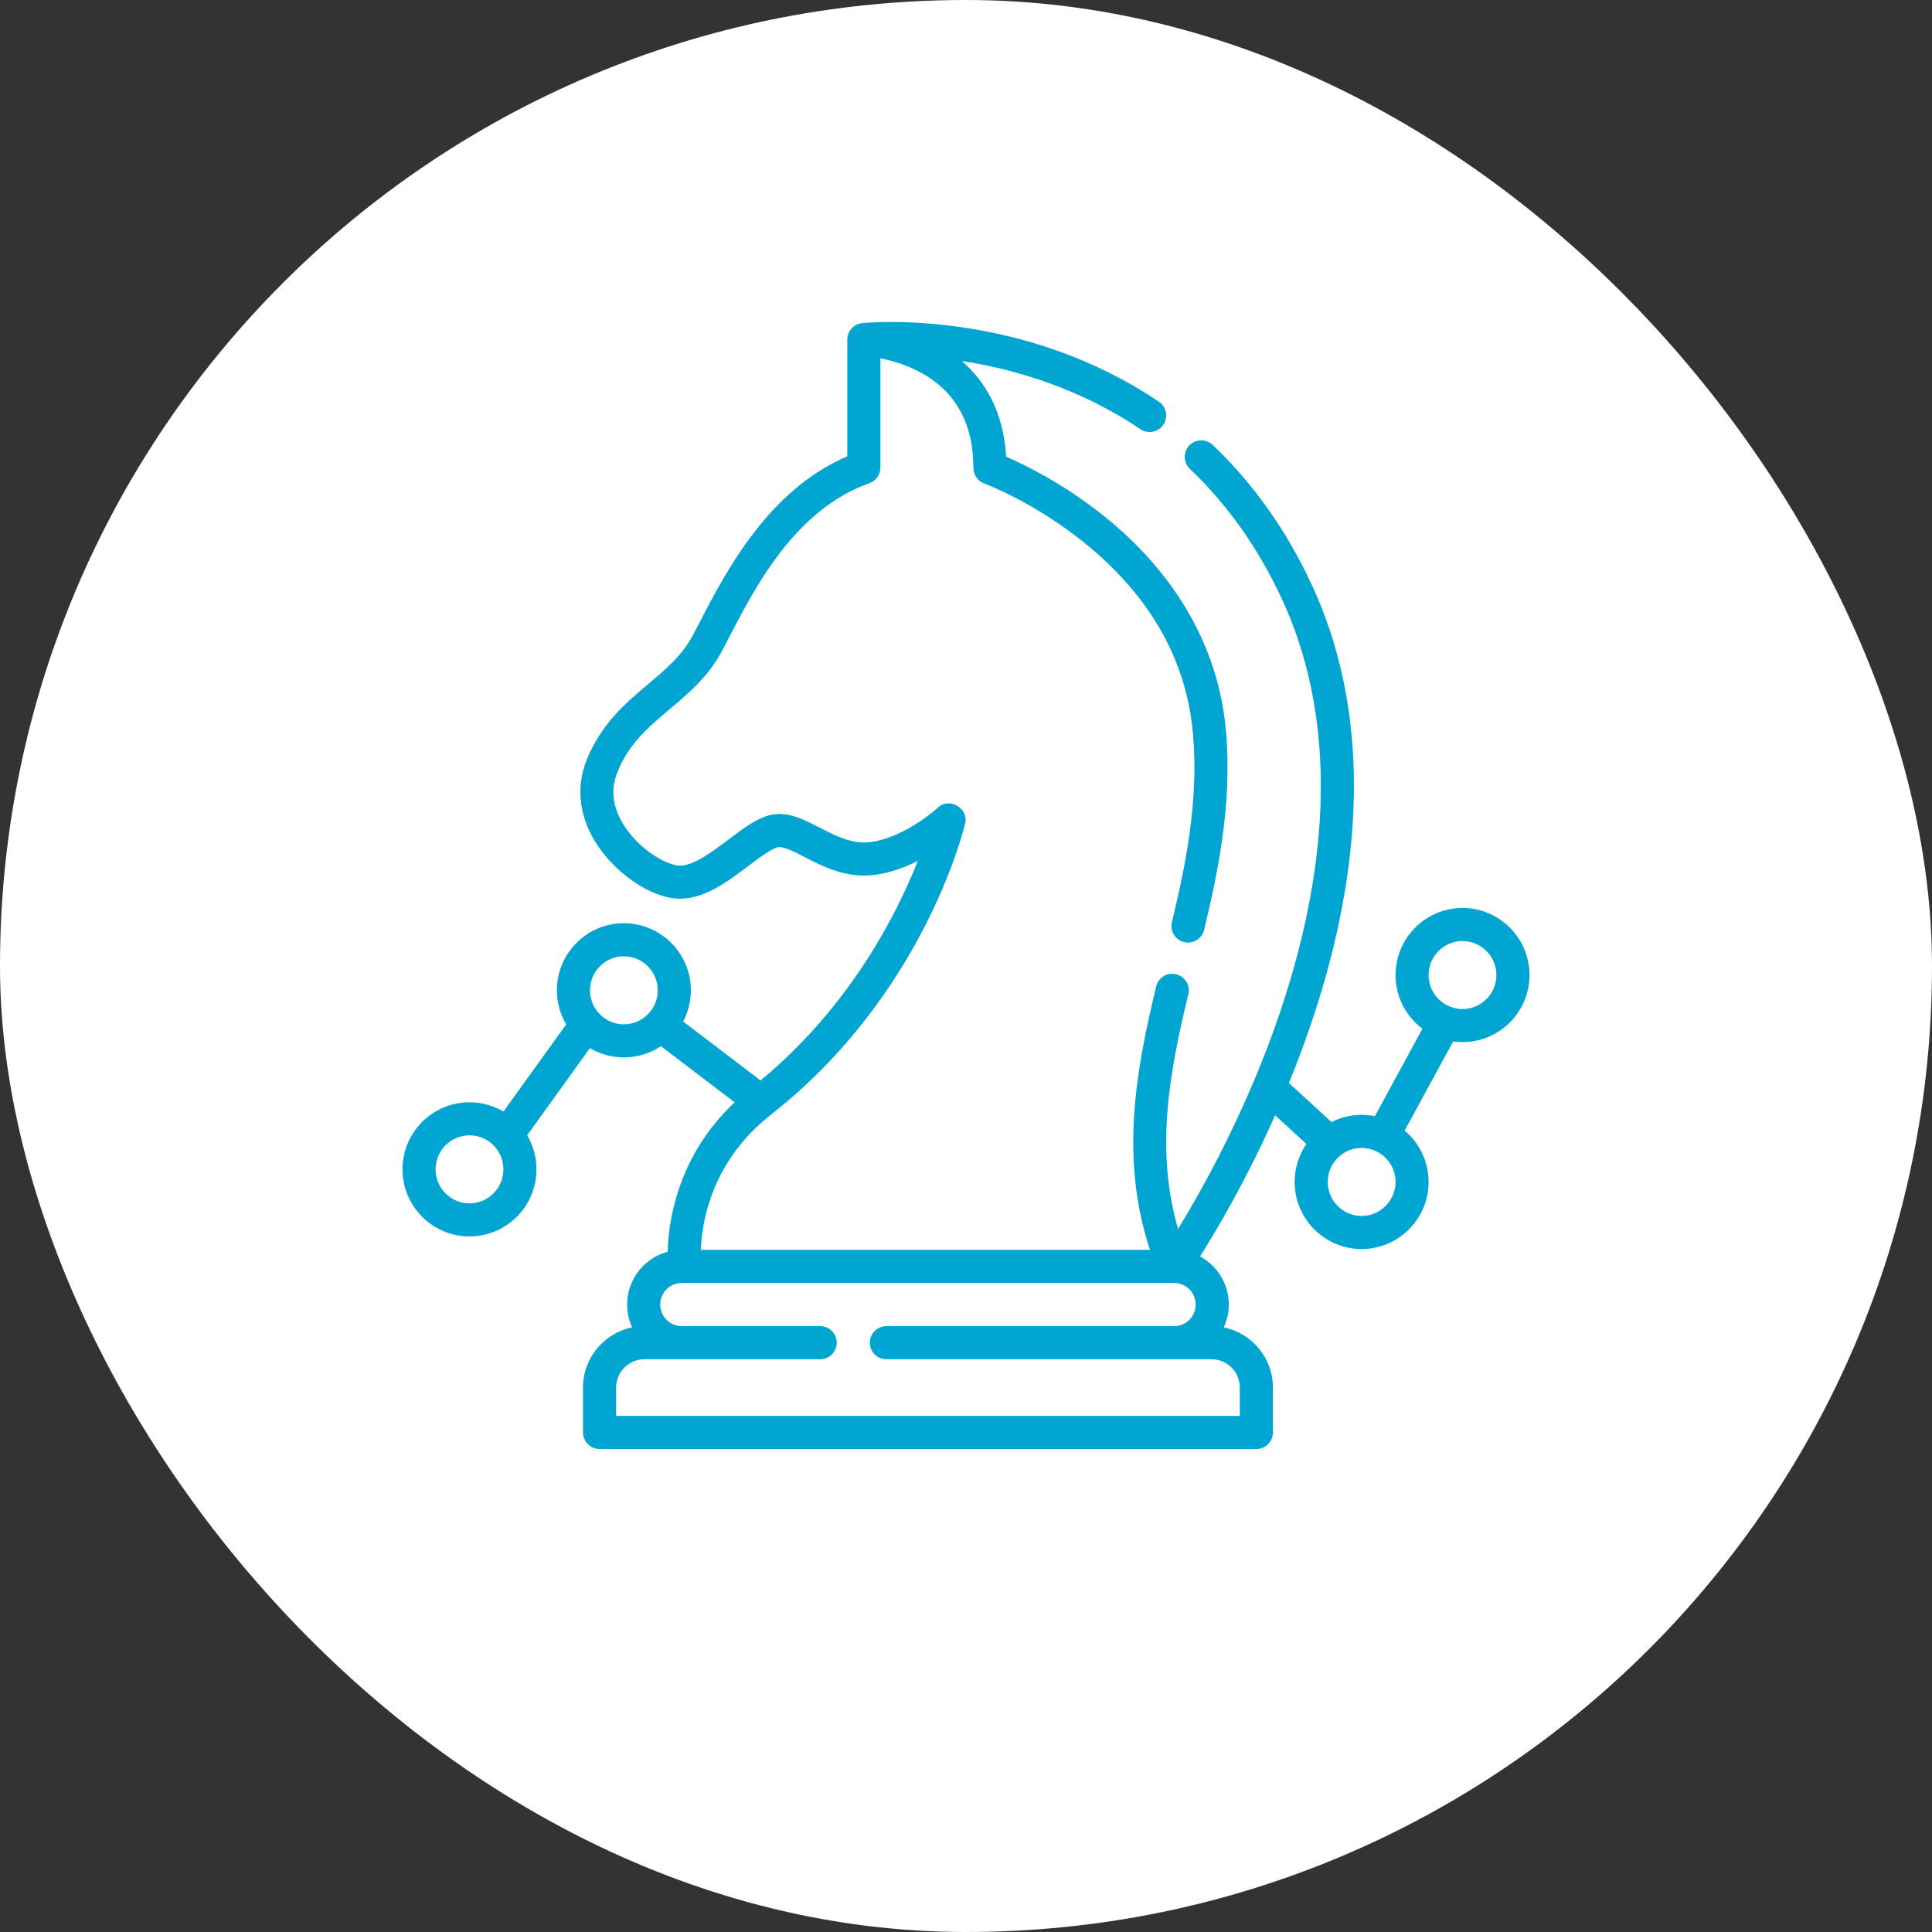
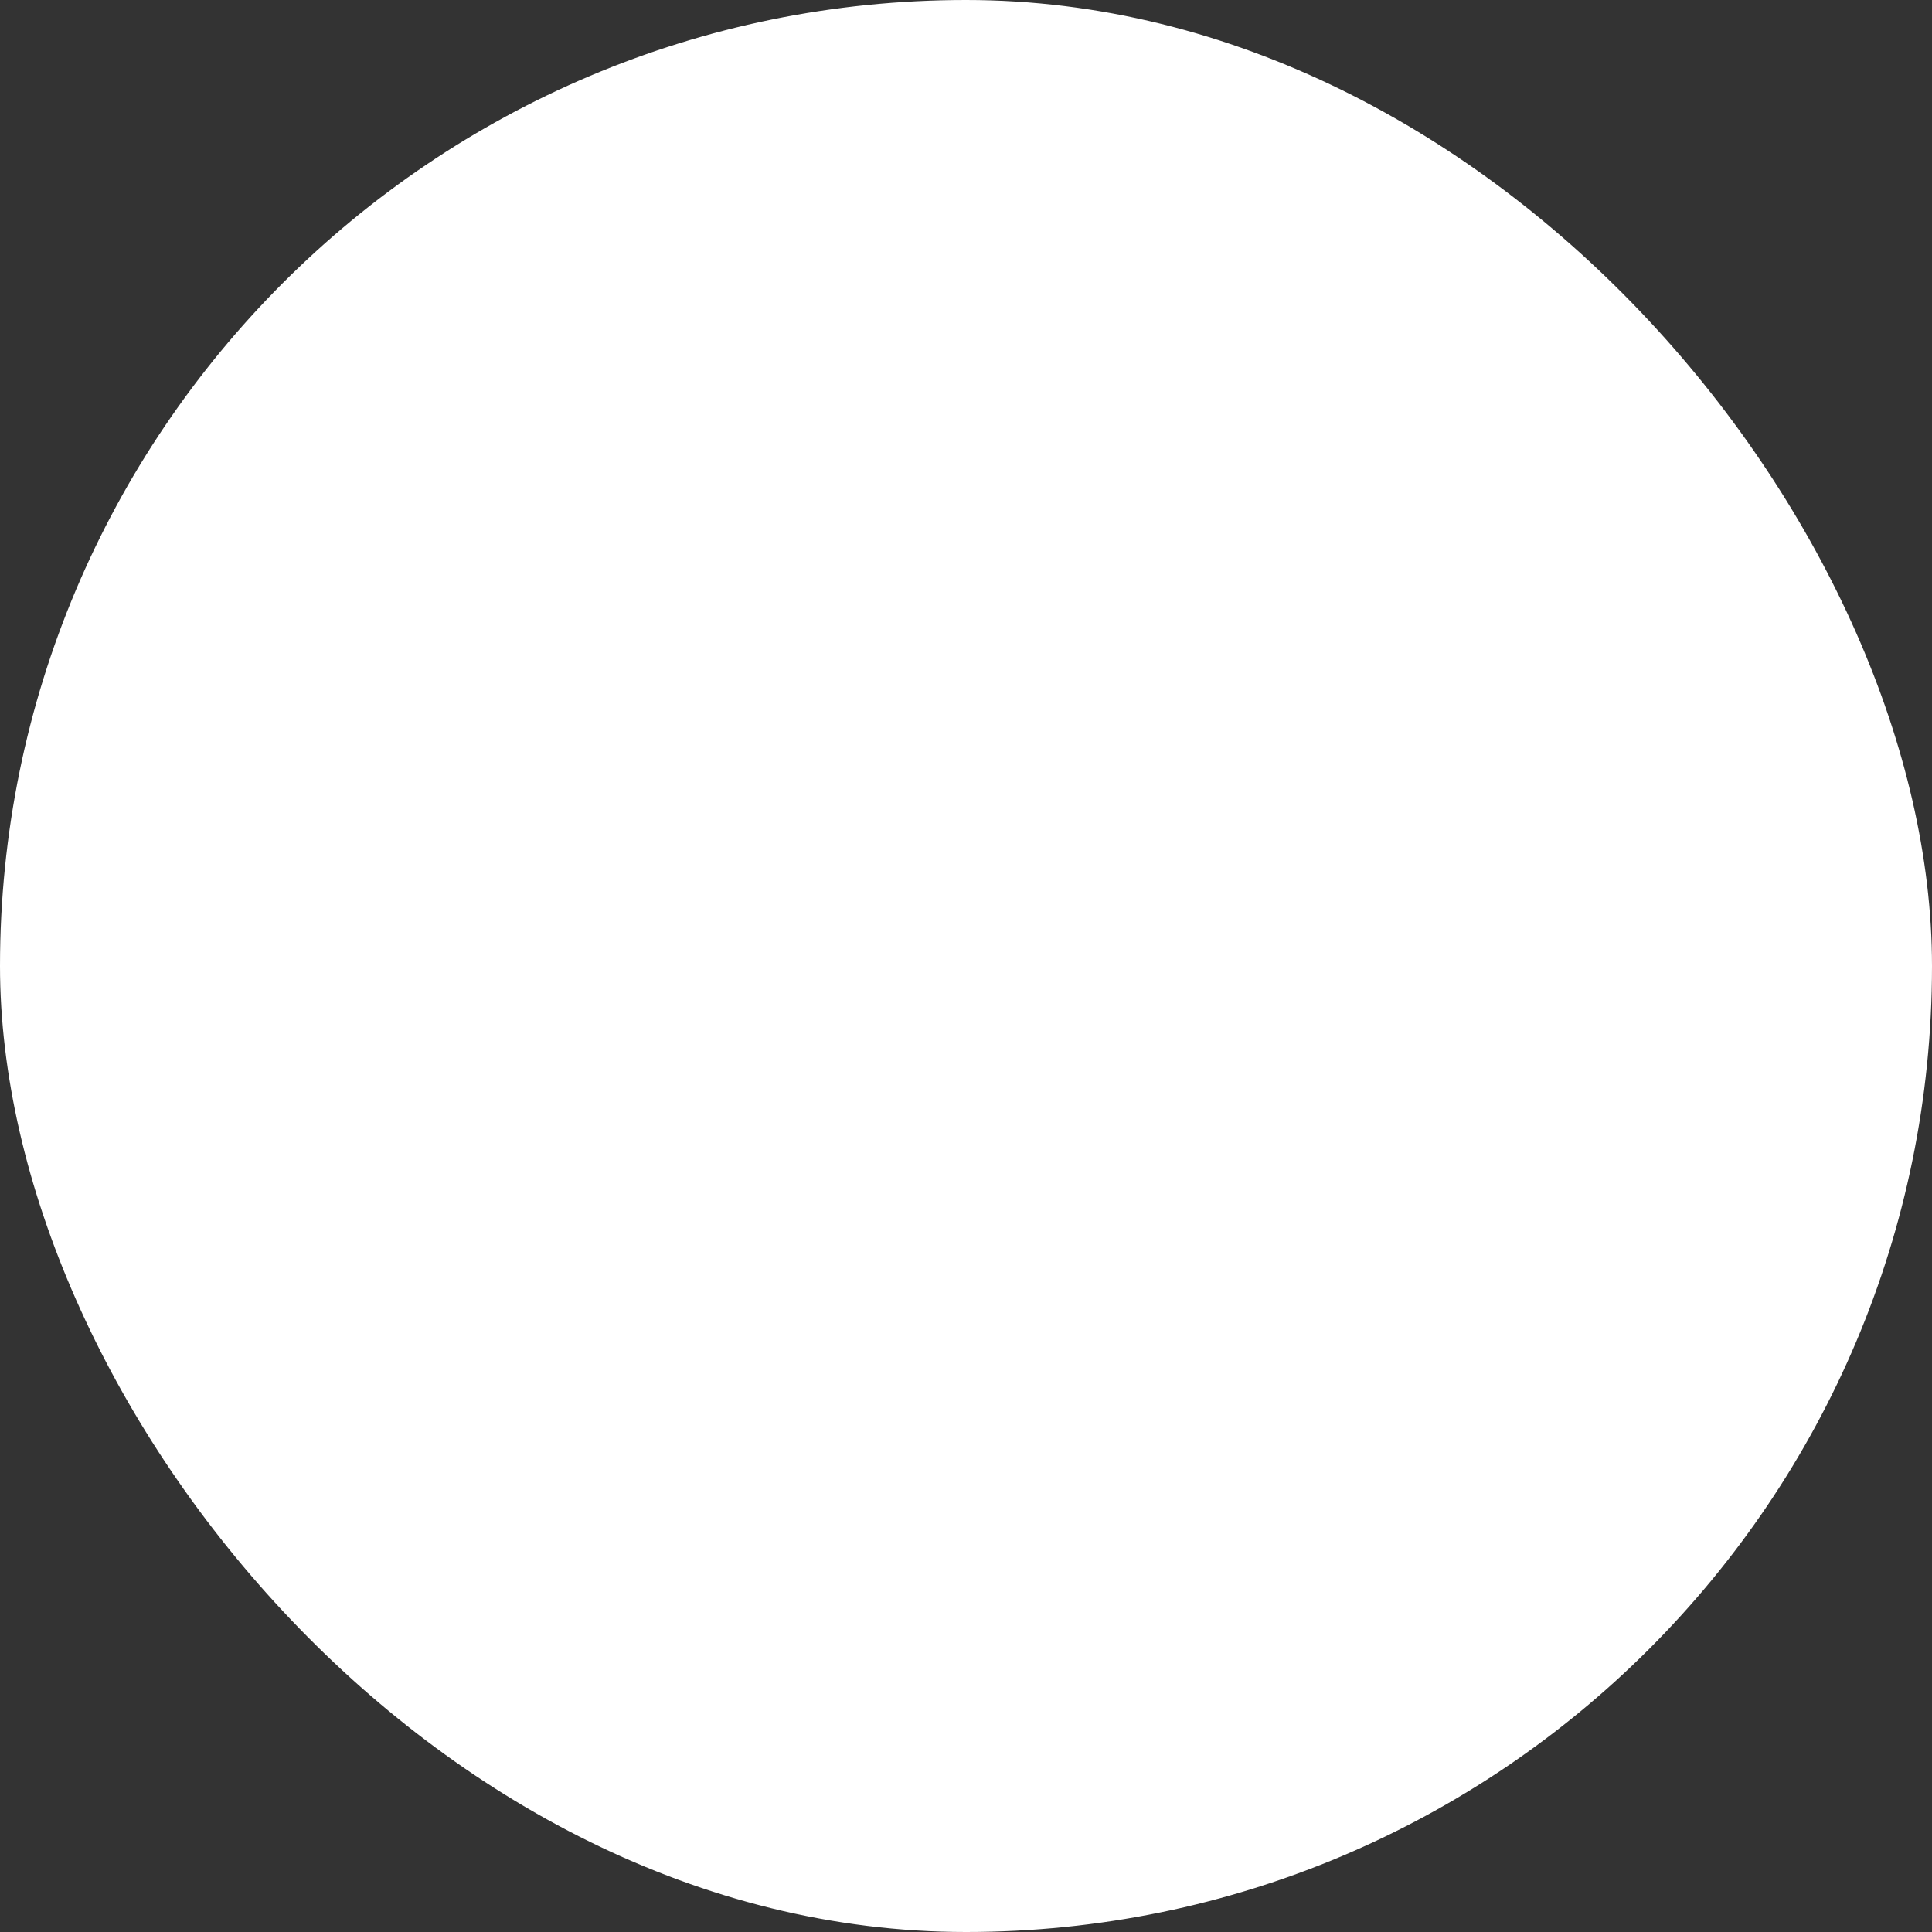
<svg xmlns="http://www.w3.org/2000/svg" width="48" height="48" viewBox="0 0 48 48" fill="none">
  <rect x="0" y="0" width="48" height="48" fill="#333333" stroke="none" />
  <rect width="48" height="48" rx="24" fill="white" />
  <g clip-path="url(#clip0_1484_419)">
-     <path d="M36.336 22.558C35.418 22.558 34.672 23.306 34.672 24.225C34.672 24.77 34.934 25.255 35.34 25.559L34.158 27.731C34.051 27.71 33.942 27.698 33.829 27.698C33.56 27.698 33.306 27.763 33.081 27.877L32.023 26.907C32.141 26.618 32.257 26.32 32.369 26.013C33.077 24.083 33.493 22.223 33.606 20.485C33.749 18.293 33.408 16.289 32.591 14.53C31.963 13.177 31.134 12.007 30.128 11.053C29.963 10.898 29.703 10.904 29.547 11.069C29.391 11.234 29.398 11.494 29.563 11.65C30.493 12.532 31.261 13.617 31.846 14.876C32.602 16.506 32.919 18.372 32.787 20.422C32.68 22.078 32.282 23.858 31.604 25.712C30.818 27.86 29.831 29.615 29.269 30.533C28.694 28.546 29.057 26.637 29.524 24.7C29.577 24.48 29.441 24.258 29.221 24.205C29 24.151 28.778 24.287 28.725 24.508C28.228 26.569 27.816 28.764 28.57 31.053H17.411C17.437 30.365 17.674 28.853 19.158 27.69C22.931 24.73 23.936 20.638 23.977 20.465C24.081 20.085 23.579 19.792 23.298 20.069C23.29 20.076 22.463 20.83 21.594 20.924C21.16 20.971 20.757 20.764 20.367 20.563C19.977 20.362 19.574 20.154 19.153 20.245C18.815 20.319 18.47 20.579 18.105 20.854C17.691 21.166 17.223 21.519 16.876 21.506C16.575 21.494 15.919 21.14 15.52 20.533C15.226 20.086 15.163 19.639 15.331 19.206C15.611 18.486 16.108 18.066 16.636 17.622C17.108 17.224 17.596 16.813 17.933 16.18C17.992 16.07 18.054 15.95 18.119 15.825C18.774 14.563 19.763 12.657 21.599 12.005C21.763 11.946 21.873 11.791 21.873 11.617V8.903C22.134 8.954 22.486 9.051 22.838 9.236C23.731 9.704 24.184 10.509 24.184 11.626C24.184 11.799 24.292 11.953 24.453 12.012C24.466 12.017 25.68 12.47 26.923 13.47C28.558 14.785 29.471 16.379 29.637 18.207C29.791 19.9 29.449 21.523 29.116 22.912C29.064 23.133 29.2 23.354 29.42 23.407C29.641 23.46 29.863 23.324 29.916 23.103C30.264 21.651 30.621 19.95 30.456 18.133C30.271 16.095 29.22 14.255 27.418 12.813C26.415 12.011 25.448 11.542 24.998 11.347C24.931 10.195 24.448 9.449 23.897 8.969C25.178 9.168 26.803 9.629 28.332 10.663C28.518 10.789 28.775 10.742 28.903 10.553C29.03 10.365 28.981 10.109 28.793 9.982C25.421 7.702 21.715 8 21.433 8.027C21.223 8.039 21.047 8.226 21.051 8.437V11.337C19.086 12.177 18.031 14.21 17.39 15.446C17.326 15.569 17.265 15.686 17.207 15.794C16.945 16.287 16.538 16.63 16.106 16.994C15.55 17.462 14.921 17.993 14.565 18.908C14.303 19.584 14.398 20.321 14.833 20.984C15.318 21.723 16.183 22.301 16.844 22.327C17.483 22.353 18.076 21.905 18.599 21.51C18.865 21.31 19.165 21.084 19.327 21.049C19.46 21.02 19.742 21.165 19.99 21.293C20.442 21.526 21.003 21.815 21.682 21.741C22.087 21.698 22.472 21.556 22.803 21.389C22.275 22.723 21.118 25.006 18.896 26.844L16.973 25.379C17.095 25.147 17.164 24.884 17.164 24.604C17.164 23.685 16.418 22.937 15.5 22.937C14.582 22.937 13.836 23.685 13.836 24.604C13.836 24.913 13.92 25.202 14.067 25.451L12.508 27.616C12.261 27.47 11.972 27.386 11.664 27.386C10.747 27.386 10 28.133 10 29.052C10 29.971 10.747 30.719 11.664 30.719C12.582 30.719 13.328 29.971 13.328 29.052C13.328 28.743 13.244 28.454 13.097 28.206L14.656 26.04C14.903 26.186 15.192 26.271 15.5 26.271C15.84 26.271 16.157 26.168 16.42 25.992L18.252 27.386C16.823 28.733 16.606 30.353 16.589 31.099C16.009 31.253 15.581 31.783 15.581 32.411C15.581 32.614 15.626 32.806 15.705 32.978C15.01 33.12 14.485 33.736 14.485 34.473V35.589C14.485 35.816 14.669 36 14.896 36H31.214C31.441 36 31.625 35.816 31.625 35.589V34.473C31.625 33.736 31.1 33.12 30.404 32.978C30.484 32.806 30.529 32.614 30.529 32.411C30.529 31.895 30.24 31.445 29.815 31.215C30.222 30.572 30.959 29.328 31.68 27.709L32.458 28.422C32.273 28.69 32.165 29.015 32.165 29.365C32.165 30.284 32.911 31.032 33.829 31.032C34.747 31.032 35.493 30.284 35.493 29.365C35.493 28.854 35.262 28.395 34.898 28.089L36.103 25.875C36.179 25.885 36.257 25.891 36.336 25.891C37.253 25.891 38 25.144 38 24.225C38 23.306 37.253 22.558 36.336 22.558ZM11.664 29.897C11.2 29.897 10.822 29.518 10.822 29.052C10.822 28.586 11.2 28.207 11.664 28.207C12.129 28.207 12.507 28.586 12.507 29.052C12.507 29.518 12.129 29.897 11.664 29.897ZM15.5 25.449C15.035 25.449 14.658 25.07 14.658 24.604C14.658 24.138 15.035 23.759 15.5 23.759C15.964 23.759 16.342 24.138 16.342 24.604C16.342 25.07 15.964 25.449 15.5 25.449ZM30.803 34.473V35.178H15.307V34.473C15.307 34.085 15.622 33.77 16.01 33.77H20.378C20.605 33.77 20.789 33.586 20.789 33.359C20.789 33.132 20.605 32.948 20.378 32.948H16.938C16.643 32.948 16.403 32.707 16.403 32.411C16.403 32.115 16.643 31.875 16.938 31.875H29.172C29.467 31.875 29.707 32.115 29.707 32.411C29.707 32.707 29.467 32.948 29.172 32.948H22.022C21.795 32.948 21.611 33.132 21.611 33.359C21.611 33.586 21.795 33.77 22.022 33.77H30.1C30.488 33.77 30.803 34.085 30.803 34.473ZM33.829 30.21C33.365 30.21 32.987 29.831 32.987 29.365C32.987 28.899 33.365 28.52 33.829 28.52C34.294 28.52 34.672 28.899 34.672 29.365C34.672 29.831 34.294 30.21 33.829 30.21ZM36.336 25.069C35.871 25.069 35.493 24.691 35.493 24.225C35.493 23.759 35.871 23.38 36.336 23.38C36.8 23.38 37.178 23.759 37.178 24.225C37.178 24.691 36.8 25.069 36.336 25.069Z" fill="#01A5D1" />
-   </g>
+     </g>
  <defs>
    <clipPath id="clip0_1484_419">
      <rect width="28" height="28" fill="white" transform="translate(10 8)" />
    </clipPath>
  </defs>
</svg>